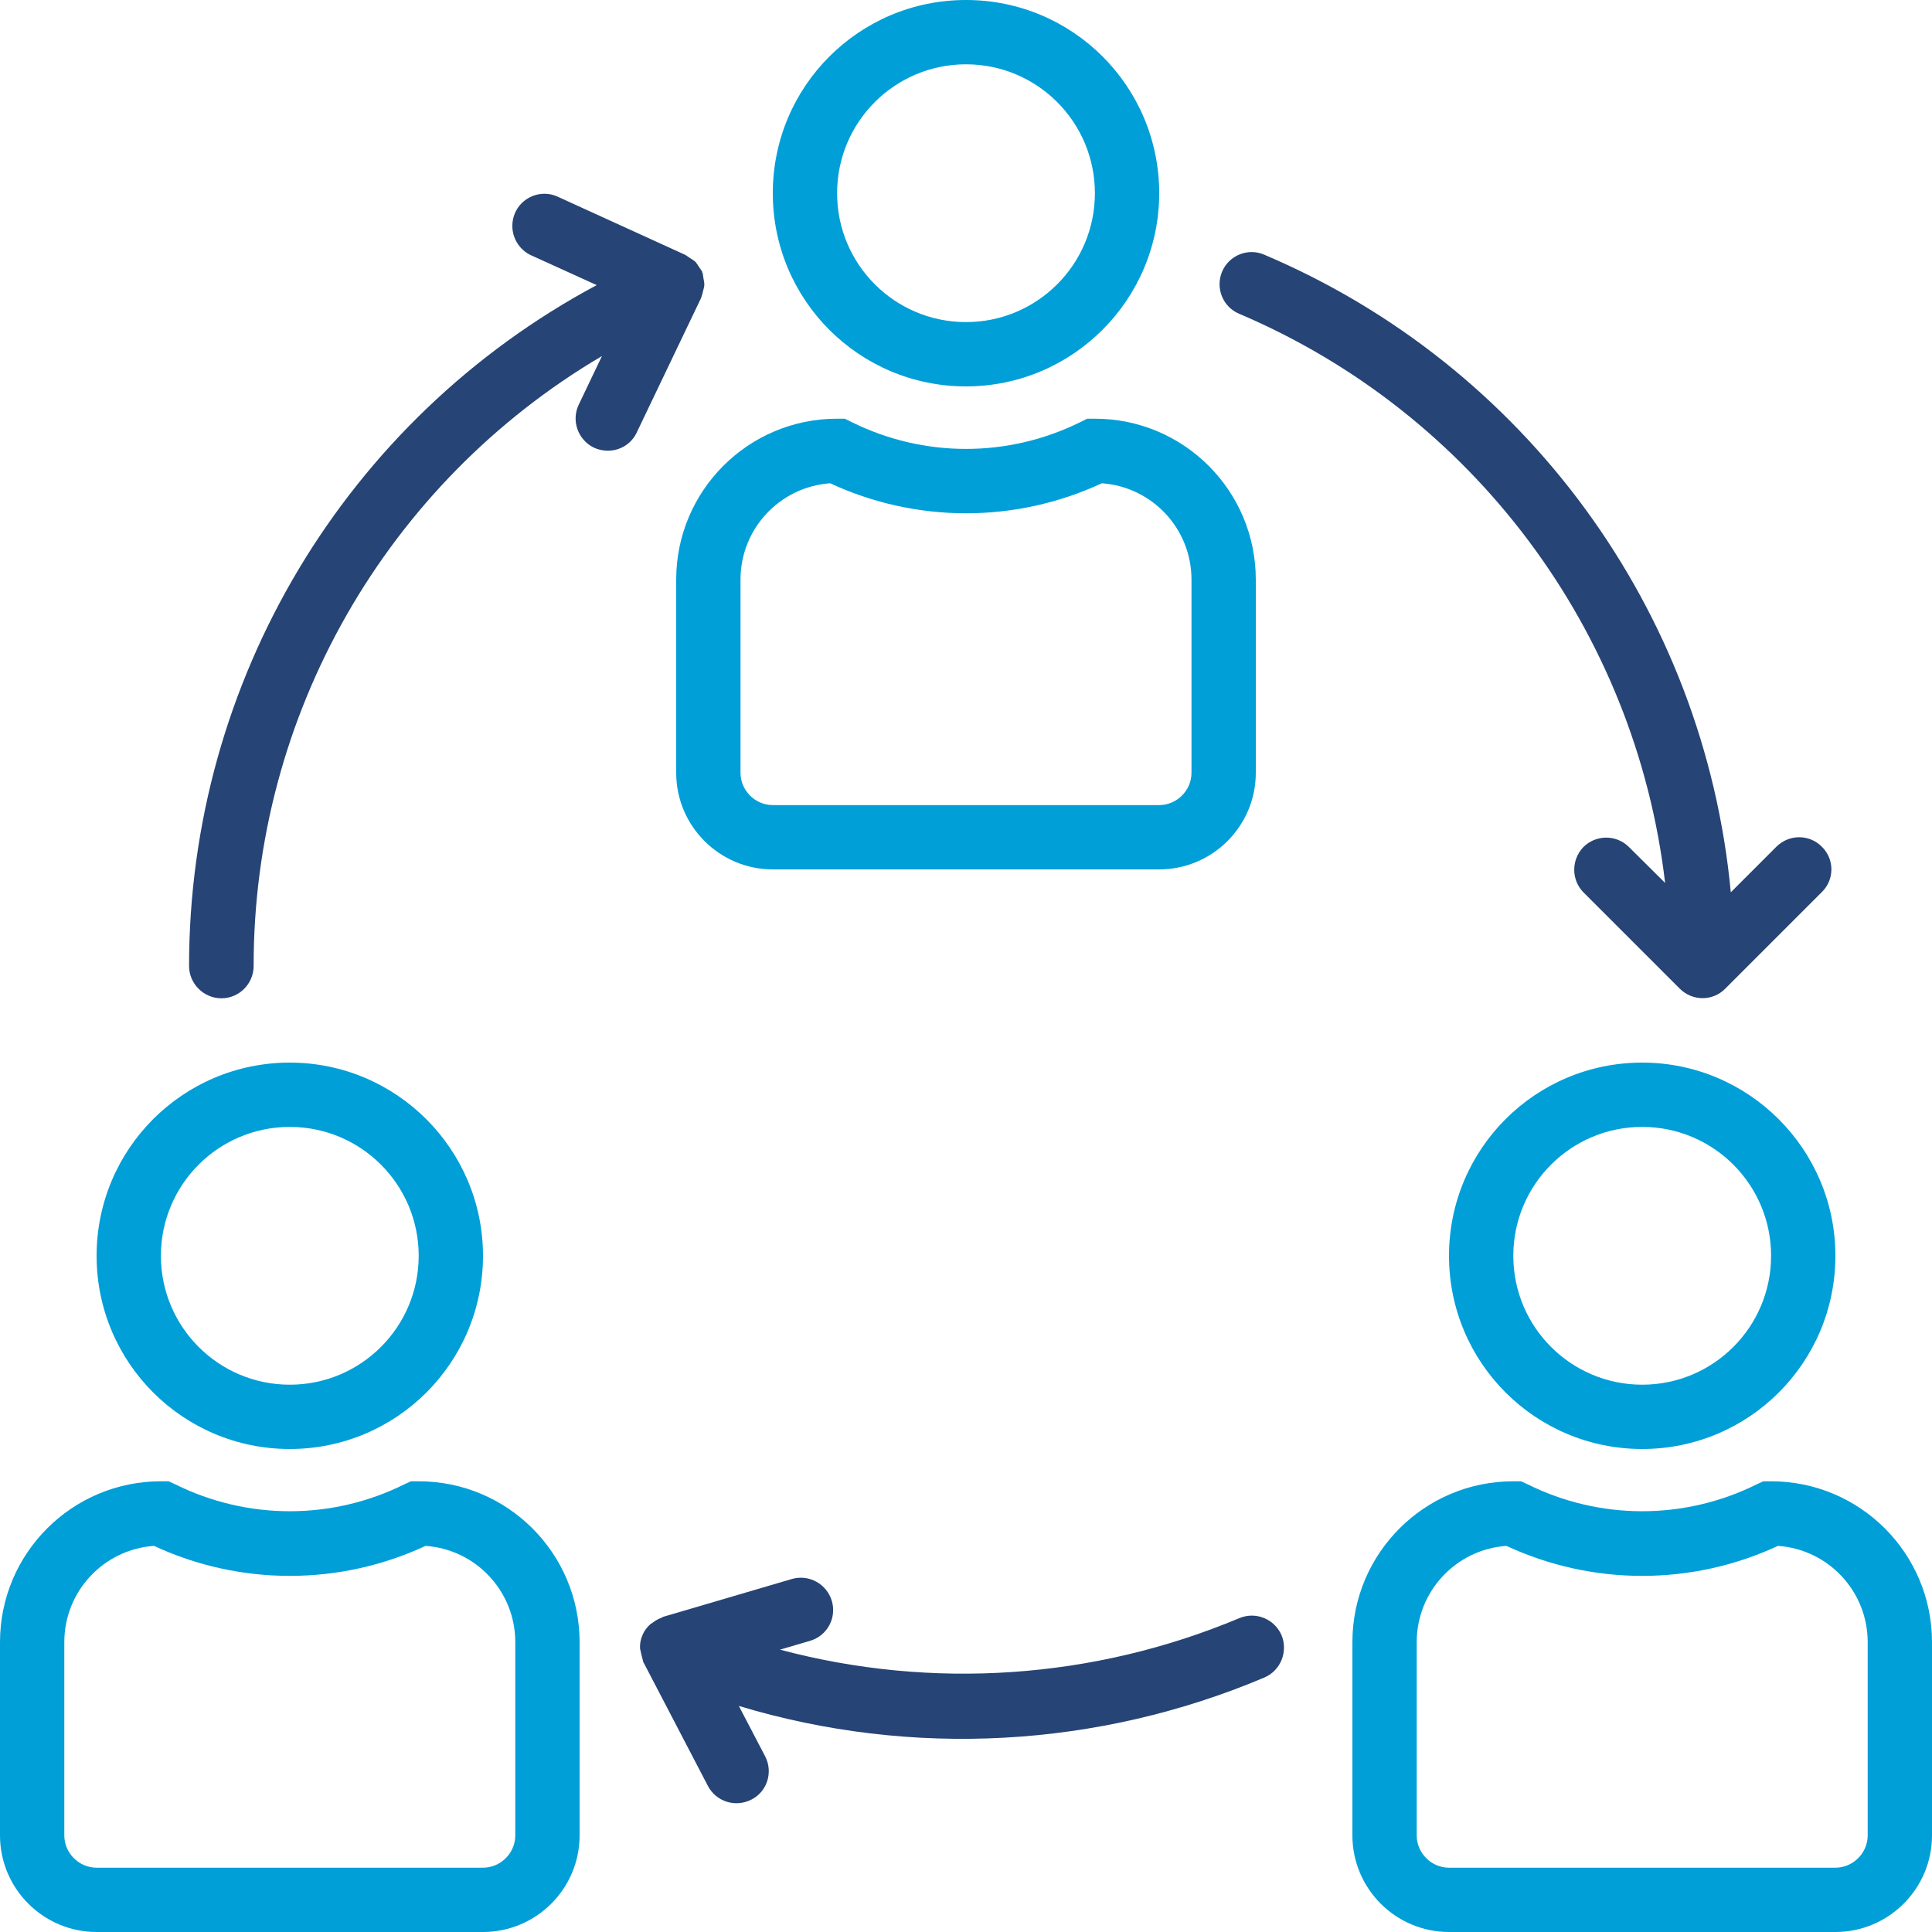
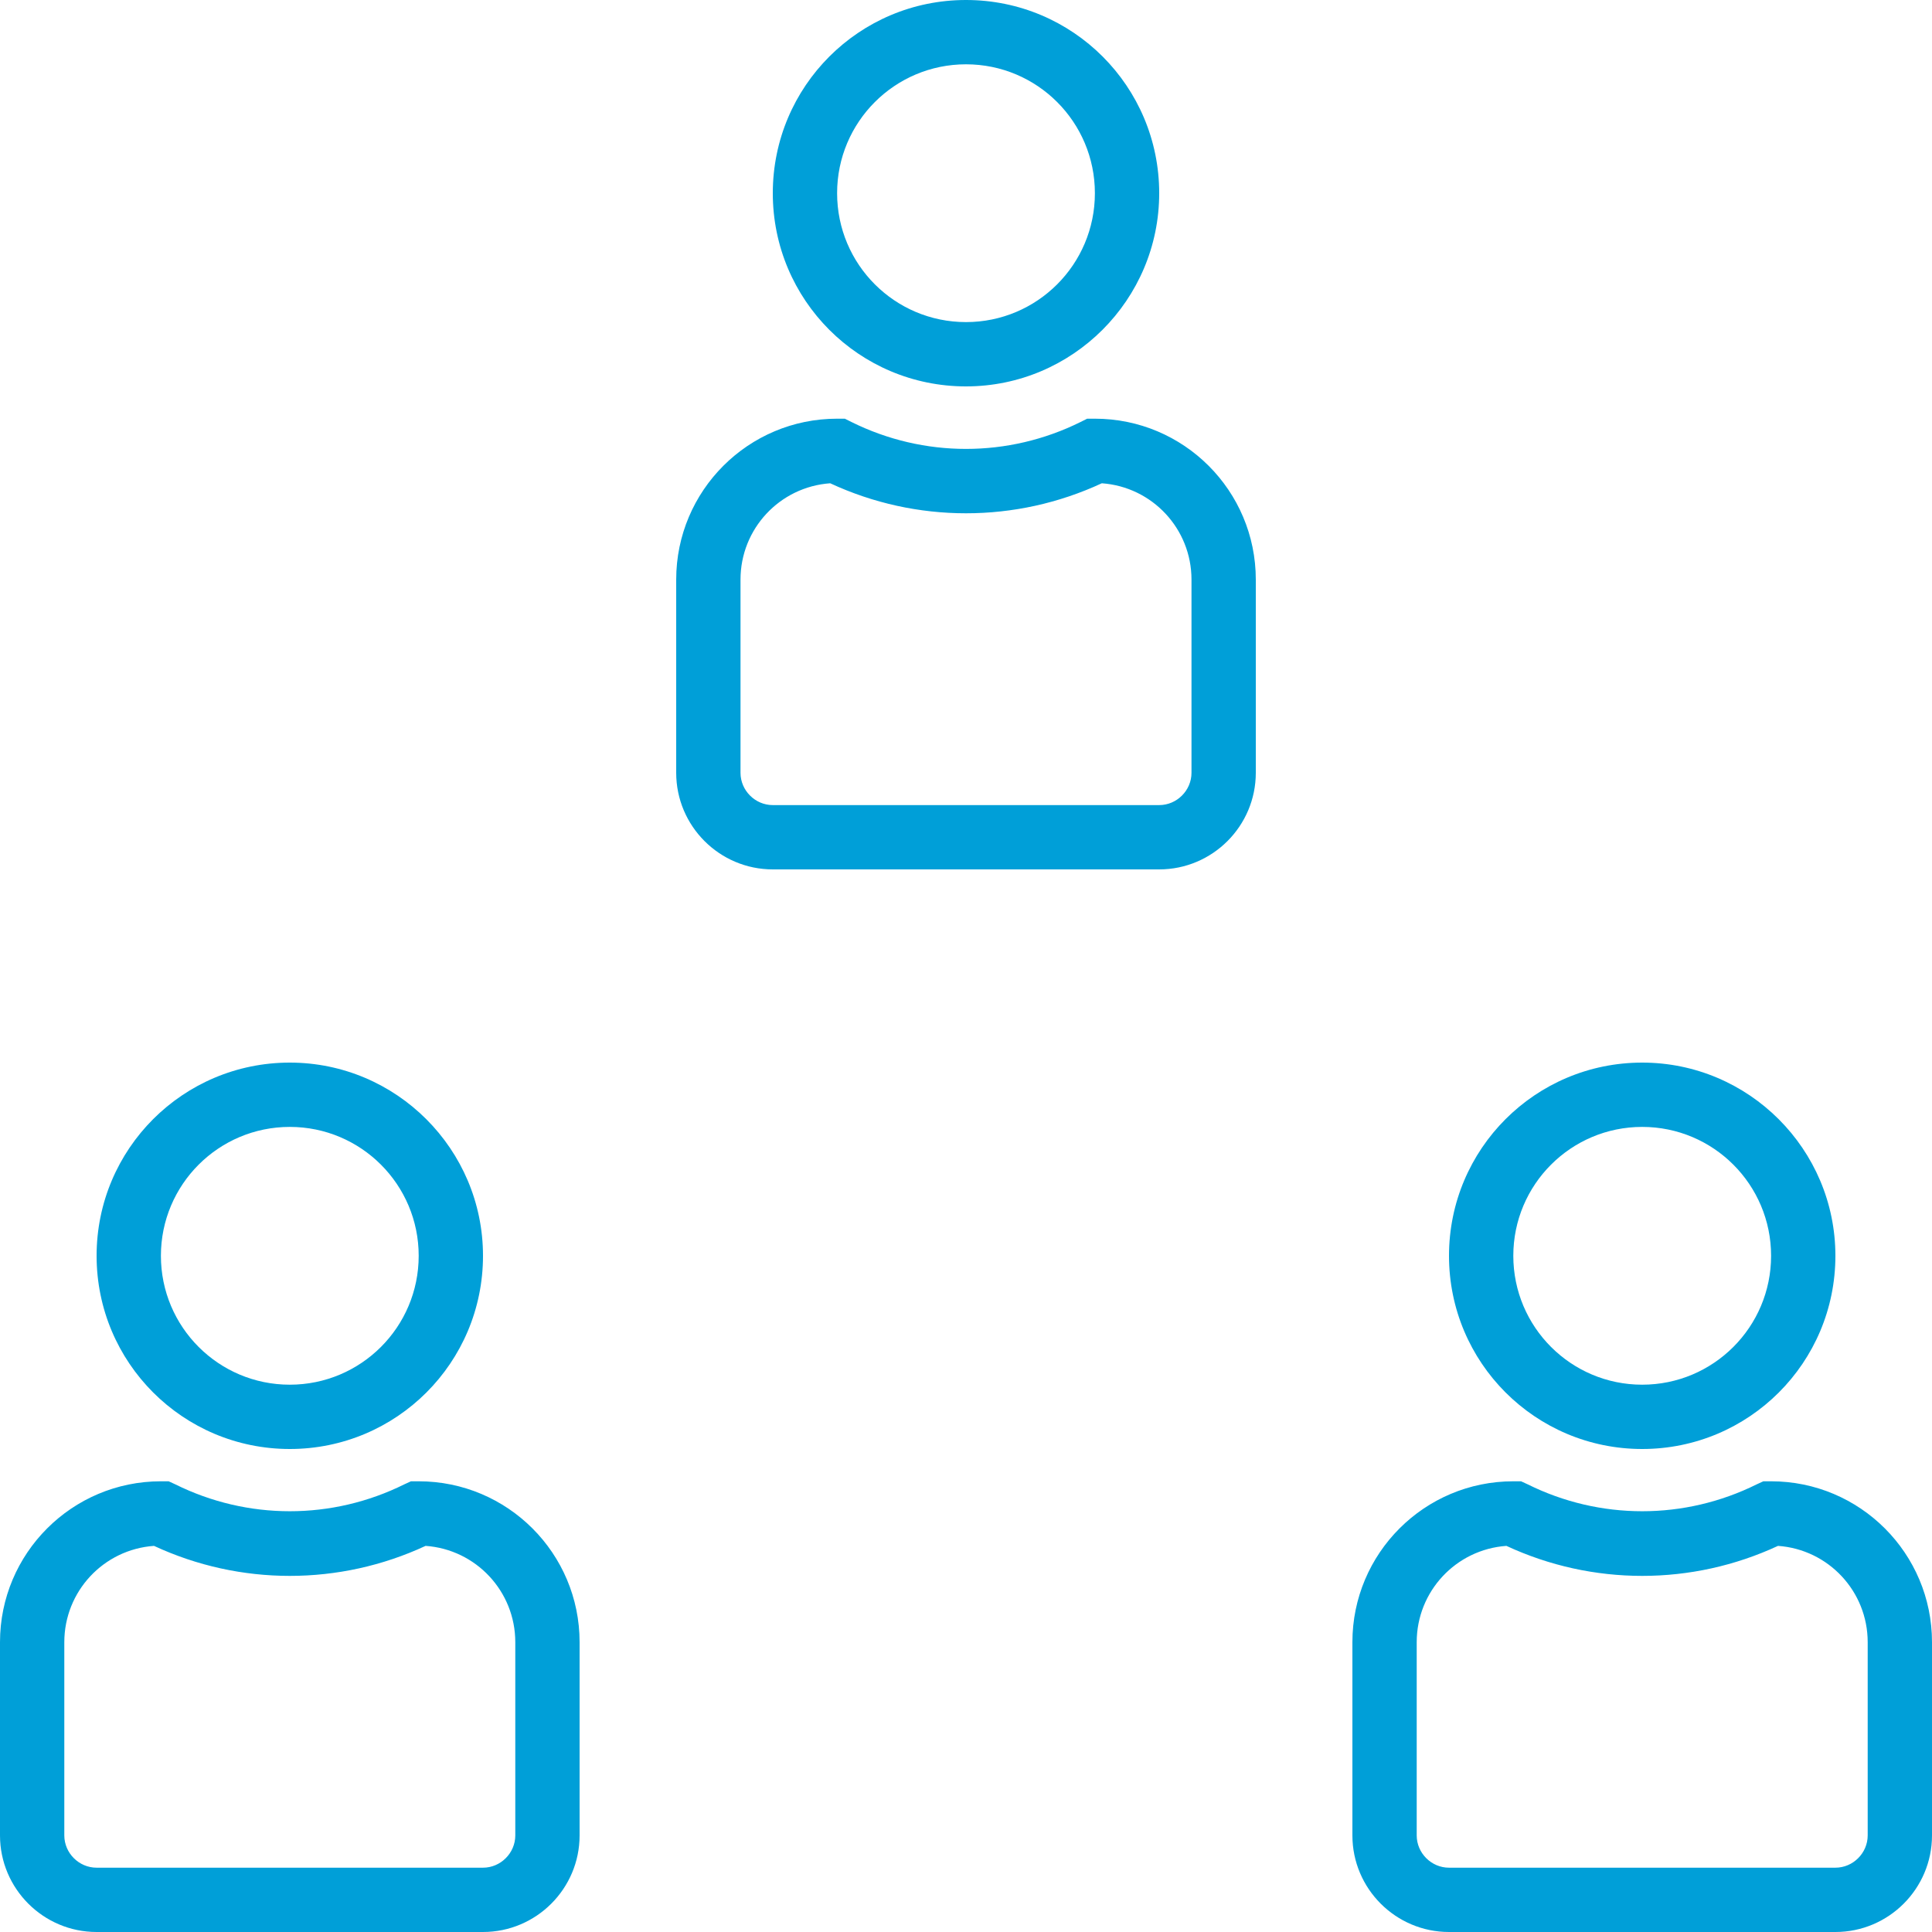
<svg xmlns="http://www.w3.org/2000/svg" version="1.1" id="Layer_1" x="0px" y="0px" width="70px" height="70px" viewBox="0 0 70 70" enable-background="new 0 0 70 70" xml:space="preserve">
-   <path fill-rule="evenodd" clip-rule="evenodd" fill="#264475" d="M23.56,58.85l0.12-0.08c0.09-0.07,0.19-0.12,0.3-0.16  c0.02-0.01,0.03-0.03,0.05-0.03l4.66-1.37c0.62-0.18,1.27,0.18,1.45,0.8c0.18,0.61-0.17,1.26-0.79,1.44l-1.09,0.32  c5.52,1.47,11.37,1.07,16.64-1.14c0.59-0.25,1.27,0.02,1.53,0.61c0.25,0.6-0.03,1.29-0.62,1.54c-6.03,2.55-12.77,2.92-19.04,1.03  l0.95,1.82c0.3,0.57,0.08,1.28-0.49,1.57c-0.58,0.3-1.28,0.08-1.58-0.49l-2.33-4.47c-0.02-0.01-0.01-0.03-0.02-0.05  c-0.04-0.15-0.08-0.31-0.11-0.46c-0.01-0.17,0.02-0.33,0.09-0.49C23.34,59.09,23.44,58.96,23.56,58.85z M25.41,10.77  c-0.01,0.01-0.01,0.02-0.01,0.03l-2.33,4.87c-0.19,0.41-0.6,0.66-1.05,0.66c-0.17,0-0.35-0.04-0.5-0.11  c-0.58-0.28-0.83-0.98-0.55-1.56l0.84-1.76C13.99,17.51,9.18,25.92,9.19,35c0,0.64-0.52,1.17-1.17,1.17c-0.64,0-1.17-0.53-1.17-1.17  c0-10.32,5.67-19.8,14.77-24.67l-2.42-1.1c-0.54-0.28-0.78-0.92-0.55-1.49c0.24-0.59,0.93-0.88,1.52-0.63l4.67,2.13l0.13,0.09  c0.08,0.05,0.16,0.1,0.23,0.16c0.05,0.06,0.09,0.12,0.13,0.19c0.04,0.05,0.08,0.11,0.11,0.16v0.03c0,0.01,0.02,0.02,0.02,0.03  c0.01,0.07,0.02,0.13,0.03,0.2c0.02,0.08,0.03,0.15,0.03,0.23c-0.01,0.06-0.02,0.13-0.04,0.19C25.46,10.6,25.44,10.69,25.41,10.77z   M62.51,35.82c-0.45,0.46-1.19,0.46-1.65,0l-3.5-3.5c-0.43-0.45-0.43-1.16,0-1.62c0.45-0.46,1.19-0.47,1.65-0.02l1.32,1.31  c-1.07-9.14-6.96-17.02-15.43-20.62c-0.6-0.25-0.87-0.94-0.62-1.53c0.25-0.59,0.94-0.87,1.53-0.61c9.45,4.01,15.94,12.88,16.9,23.1  l1.65-1.65c0.46-0.46,1.2-0.46,1.65,0c0.46,0.45,0.46,1.19,0,1.64L62.51,35.82z" />
  <path fill-rule="evenodd" clip-rule="evenodd" fill="#009FD8" d="M2.33,59.5v7c0,0.64,0.53,1.17,1.17,1.17h14  c0.64,0,1.17-0.53,1.17-1.17v-7c0-1.84-1.42-3.36-3.25-3.49c-3.12,1.45-6.72,1.45-9.84,0C3.75,56.14,2.33,57.66,2.33,59.5z   M6.11,53.67l0.24,0.11c2.62,1.3,5.68,1.3,8.3,0l0.24-0.11h0.28c3.22,0,5.83,2.61,5.83,5.83v7c0,1.93-1.57,3.5-3.5,3.5h-14  C1.57,70,0,68.43,0,66.5v-7c0-3.22,2.61-5.83,5.83-5.83H6.11z M5.83,45.5c0,2.58,2.09,4.67,4.67,4.67s4.67-2.09,4.67-4.67  s-2.09-4.67-4.67-4.67S5.83,42.92,5.83,45.5z M17.5,45.5c0,3.87-3.13,7-7,7s-7-3.13-7-7s3.13-7,7-7C14.36,38.5,17.5,41.64,17.5,45.5  z M35,2.33c-2.58,0-4.67,2.09-4.67,4.67s2.09,4.67,4.67,4.67S39.67,9.58,39.67,7S37.58,2.33,35,2.33z M35,14c-3.87,0-7-3.13-7-7  s3.13-7,7-7s7,3.13,7,7C42,10.86,38.86,14,35,14z M43.17,21c0-1.84-1.42-3.36-3.25-3.49c-3.12,1.45-6.72,1.45-9.84,0  c-1.83,0.13-3.25,1.65-3.25,3.49v7c0,0.64,0.53,1.17,1.17,1.17h14c0.64,0,1.17-0.53,1.17-1.17V21z M45.5,28c0,1.93-1.57,3.5-3.5,3.5  H28c-1.93,0-3.5-1.57-3.5-3.5v-7c0-3.22,2.61-5.83,5.83-5.83h0.28l0.24,0.12c2.62,1.3,5.68,1.3,8.3,0l0.24-0.12h0.28  c3.22,0,5.83,2.61,5.83,5.83V28z M59.5,50.17c2.58,0,4.67-2.09,4.67-4.67s-2.09-4.67-4.67-4.67s-4.67,2.09-4.67,4.67  S56.92,50.17,59.5,50.17z M59.5,38.5c3.86,0,7,3.14,7,7c0,3.87-3.13,7-7,7s-7-3.13-7-7S55.63,38.5,59.5,38.5z M67.67,59.5  c0-1.84-1.42-3.36-3.25-3.49c-3.12,1.45-6.72,1.45-9.84,0c-1.83,0.13-3.25,1.65-3.25,3.49v7c0,0.64,0.53,1.17,1.17,1.17h14  c0.64,0,1.17-0.53,1.17-1.17V59.5z M66.5,70h-14c-1.93,0-3.5-1.57-3.5-3.5v-7c0-3.22,2.61-5.83,5.83-5.83h0.28l0.24,0.11  c2.62,1.3,5.68,1.3,8.3,0l0.24-0.11h0.28c3.22,0,5.83,2.61,5.83,5.83v7C70,68.43,68.43,70,66.5,70z" />
</svg>